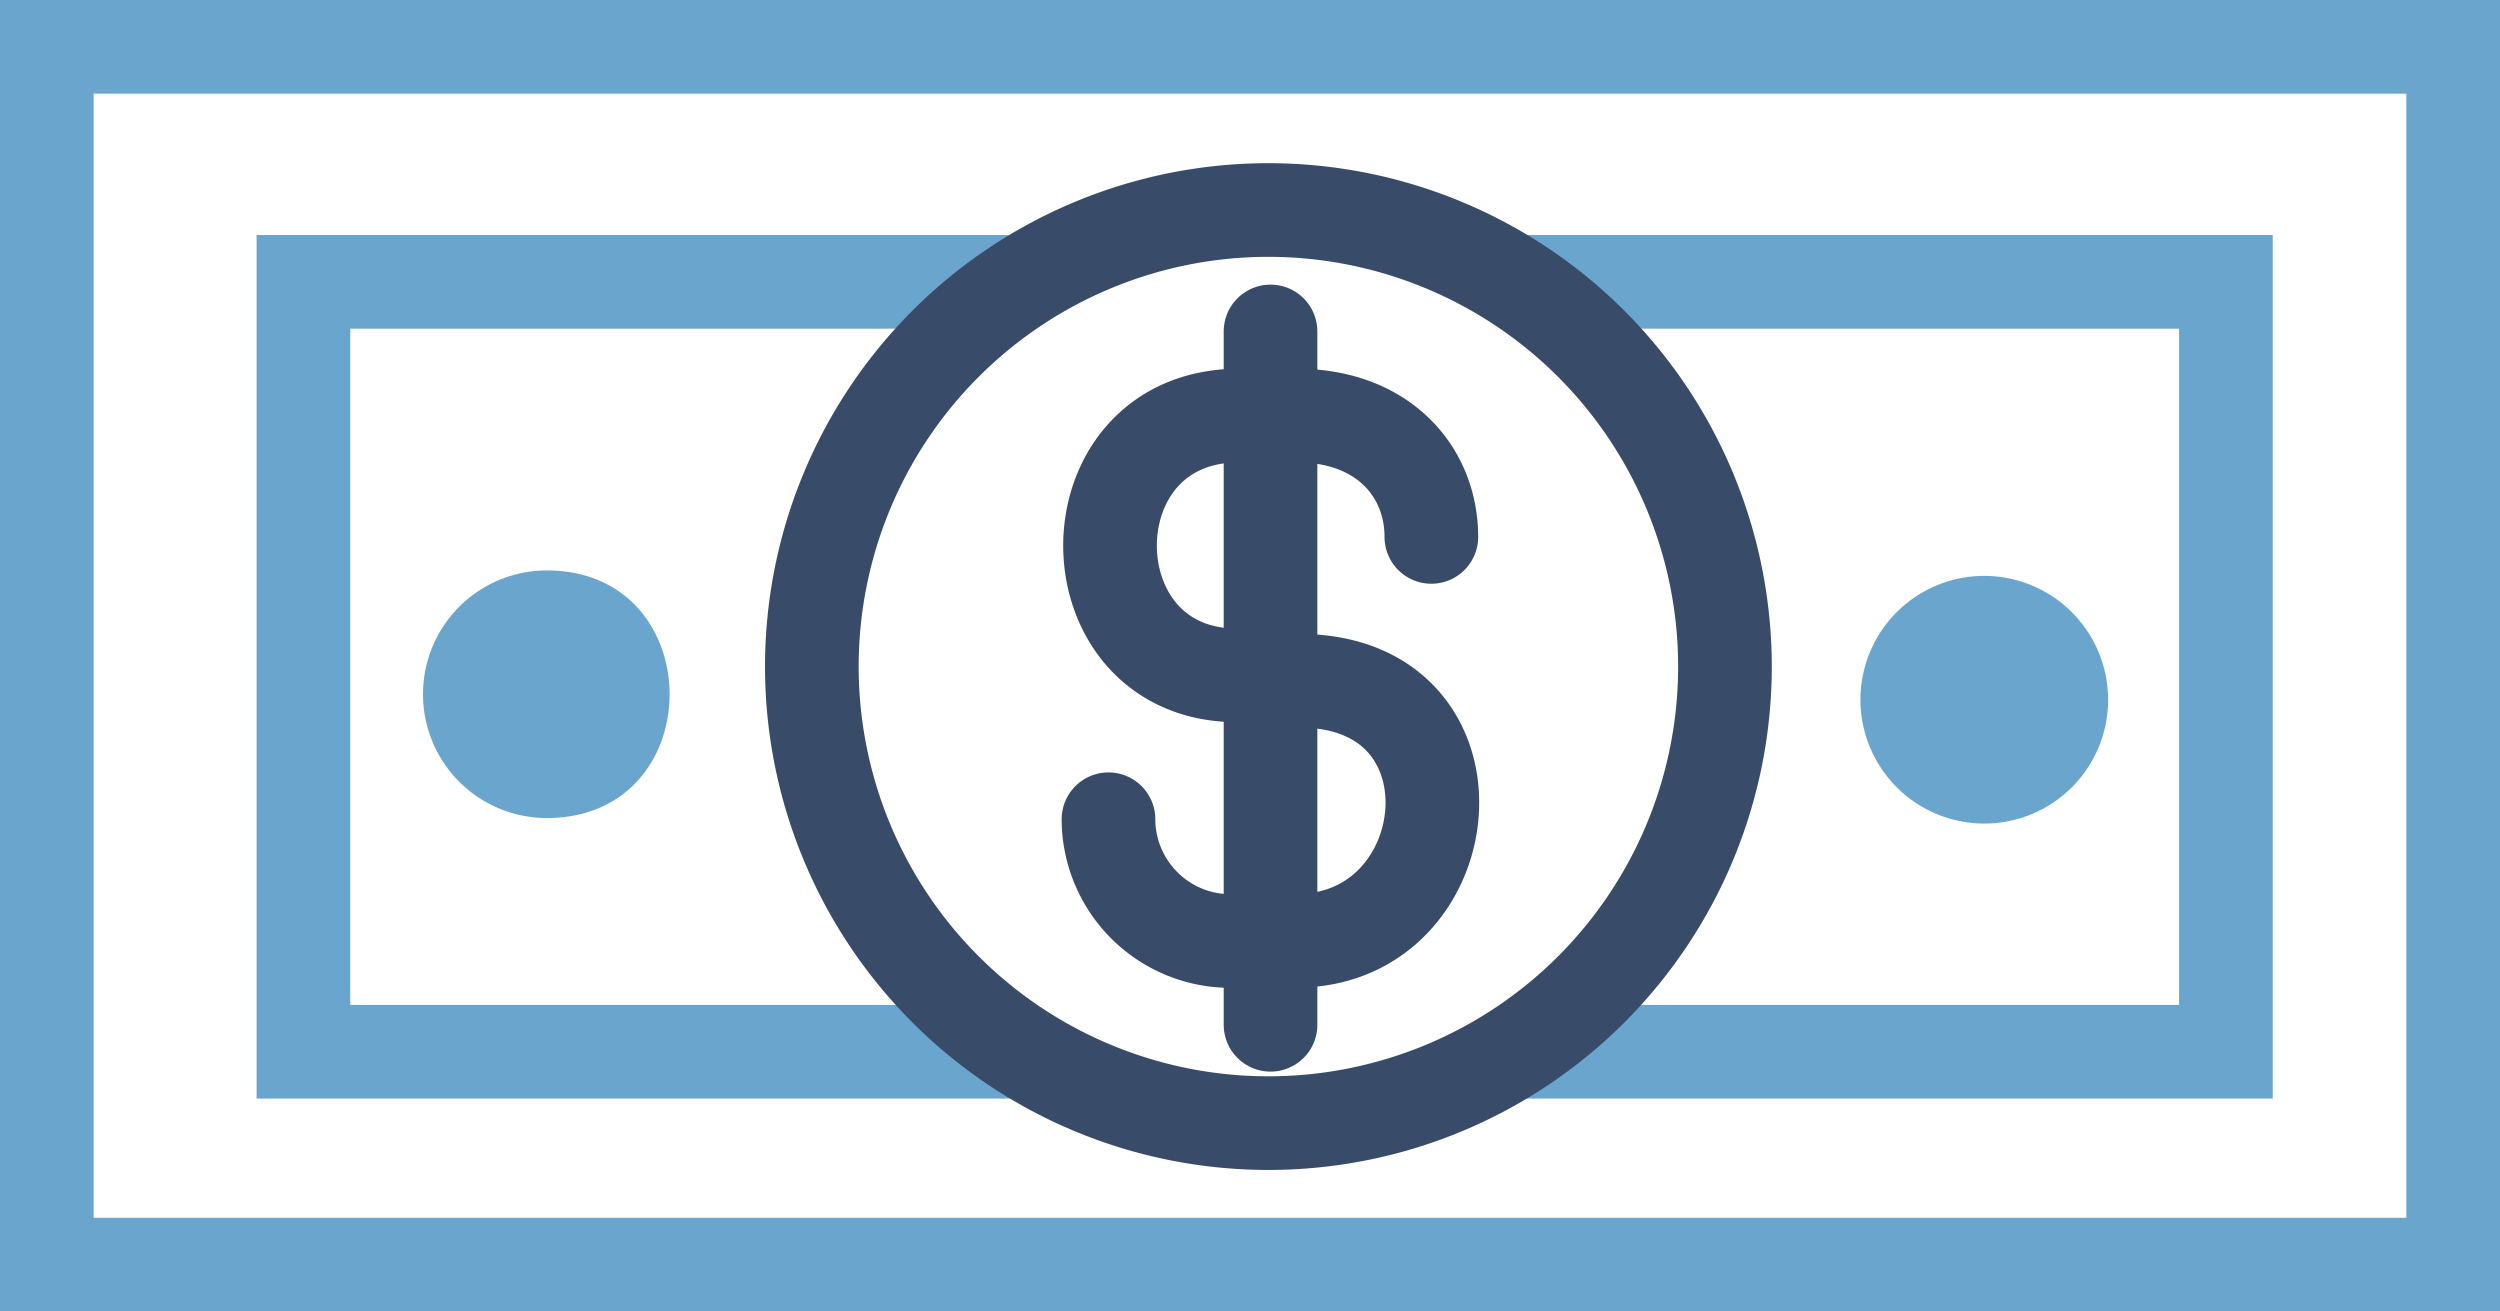
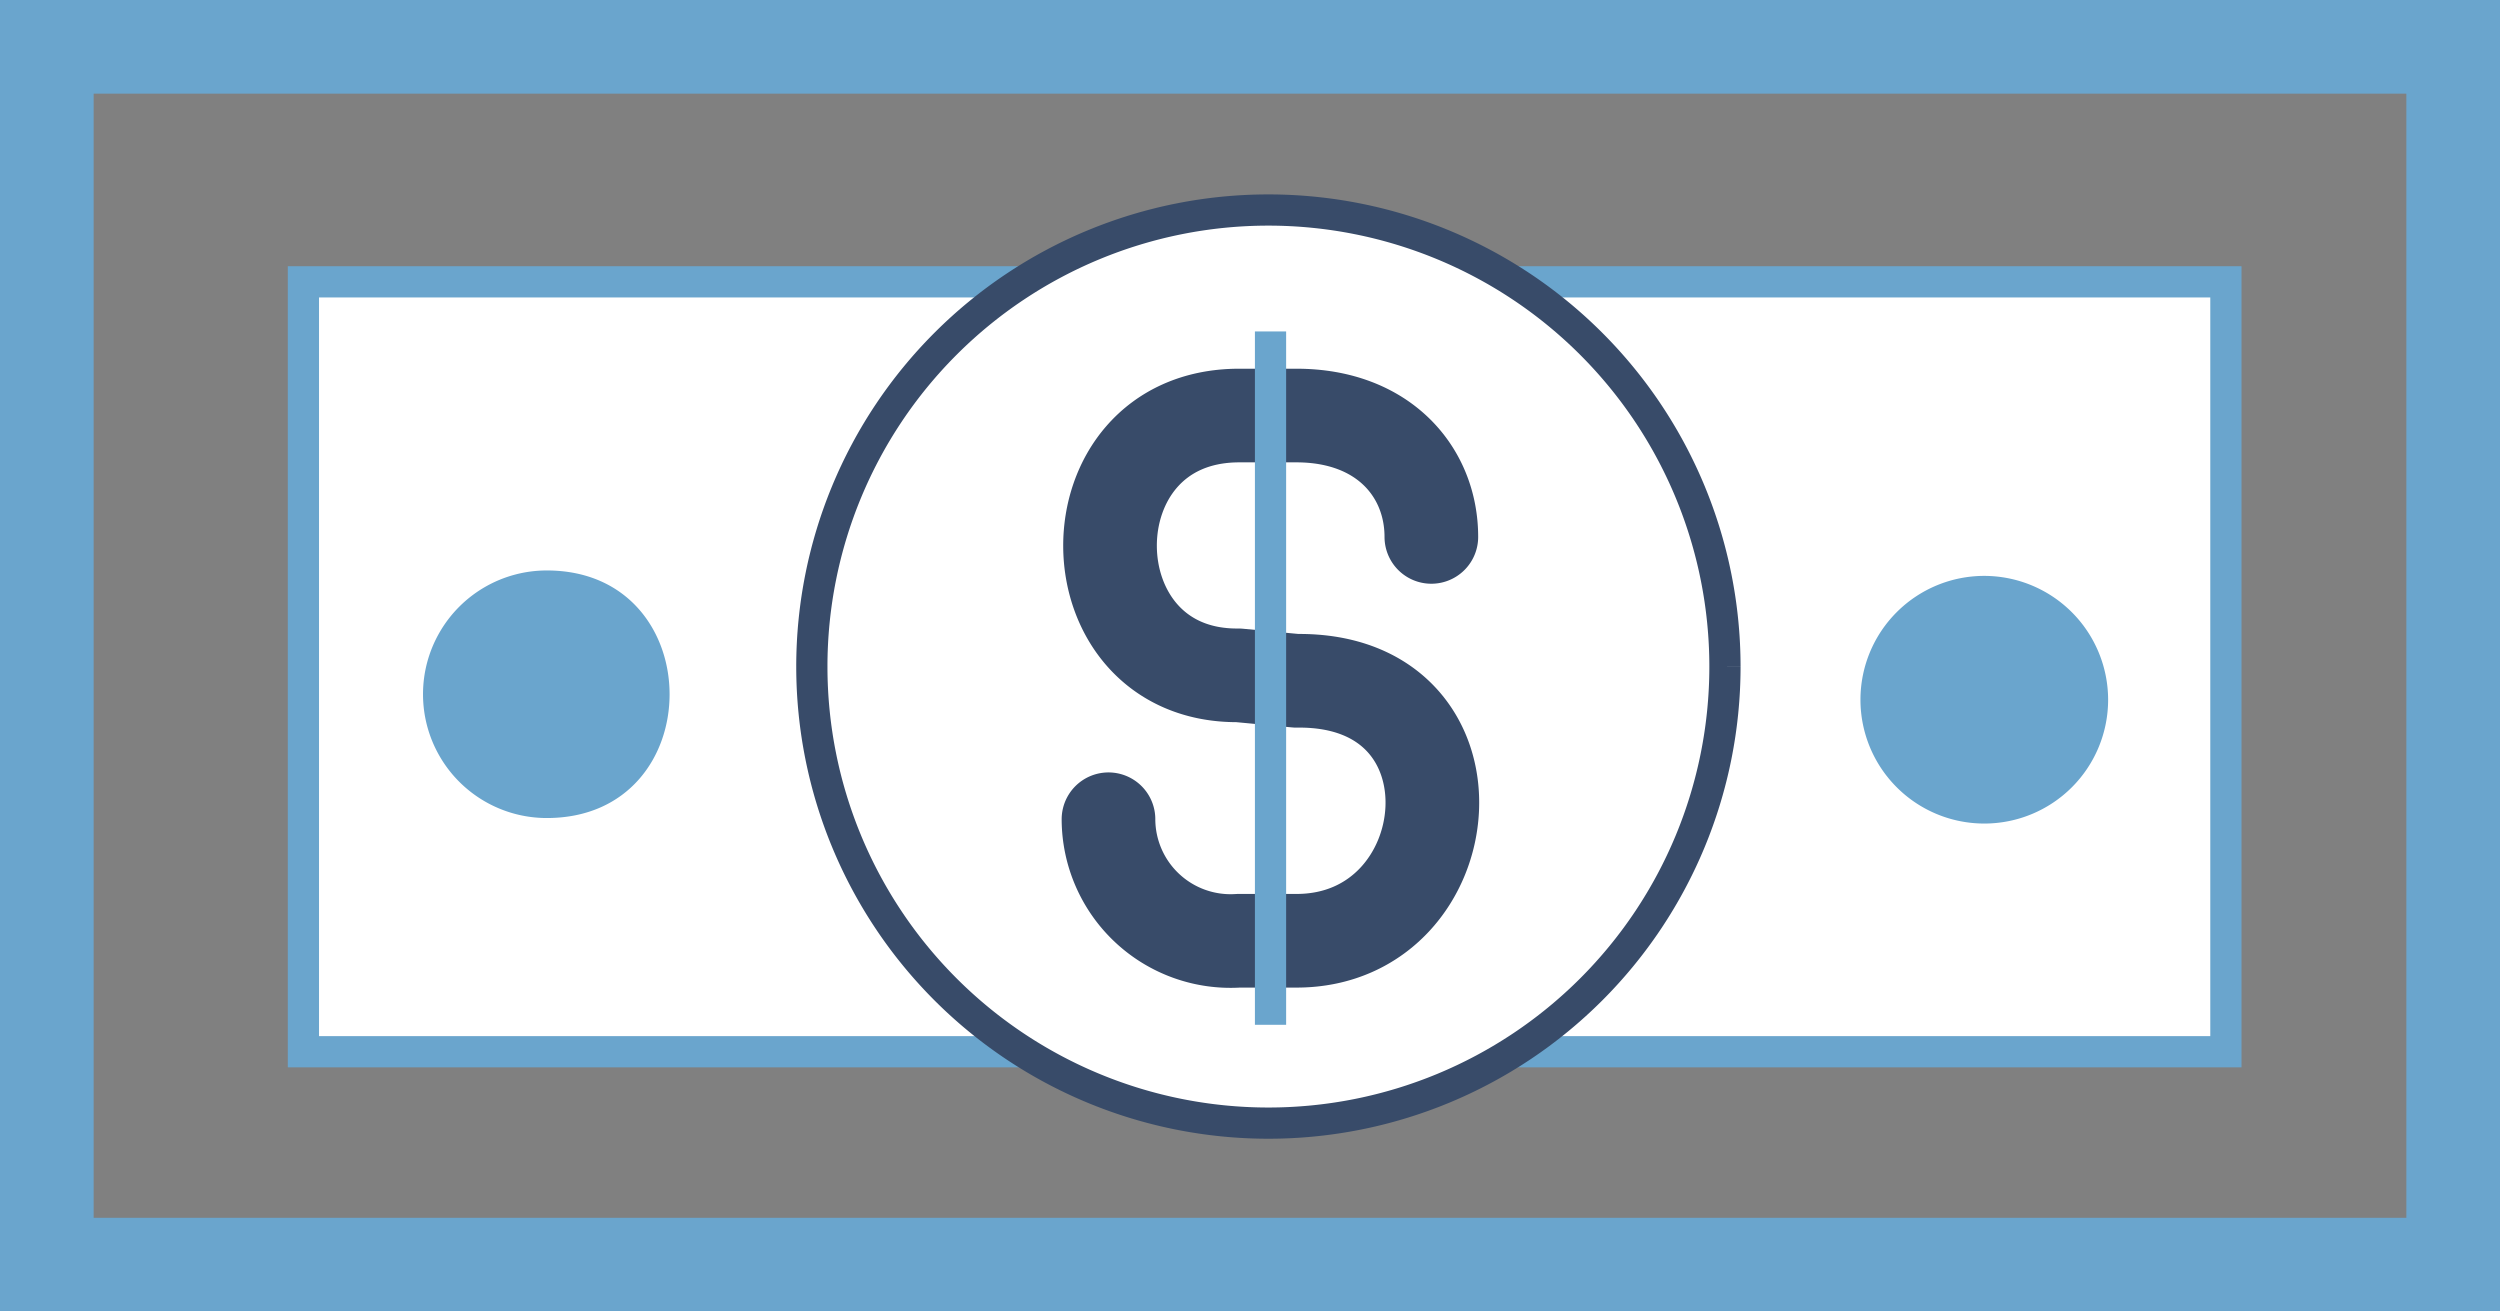
<svg xmlns="http://www.w3.org/2000/svg" width="80.089" height="42.013" viewBox="0 0 80.089 42.013">
  <rect x="0" y="0" width="80.089" height="42.013" fill="#808080" stroke="none" />
  <defs>
    <clipPath id="clip-path">
      <rect id="Retângulo_1939" data-name="Retângulo 1939" width="80.089" height="42.013" transform="translate(0 0)" fill="none" stroke="#6aa5cd" stroke-width="1" />
    </clipPath>
  </defs>
  <g id="Grupo_7045" data-name="Grupo 7045" transform="translate(0 0)">
-     <rect id="Retângulo_1937" data-name="Retângulo 1937" width="77.089" height="39.013" transform="translate(1.5 1.5)" fill="#fff" stroke="#6aa5cd" stroke-width="1" />
    <g id="Grupo_7010" data-name="Grupo 7010">
      <g id="Grupo_7009" data-name="Grupo 7009" clip-path="url(#clip-path)">
        <rect id="Retângulo_1938" data-name="Retângulo 1938" width="77.089" height="39.013" transform="translate(1.5 1.5)" fill="none" stroke="#6aa5cd" stroke-width="3" />
      </g>
    </g>
    <rect id="Retângulo_1940" data-name="Retângulo 1940" width="61.588" height="24.664" transform="translate(9.72 9.029)" fill="#fff" stroke="#6aa5cd" stroke-width="1" />
-     <rect id="Retângulo_1941" data-name="Retângulo 1941" width="61.588" height="24.664" transform="translate(9.72 9.029)" fill="none" stroke="#6aa5cd" stroke-width="3" />
    <g id="Grupo_7012" data-name="Grupo 7012">
      <g id="Grupo_7011" data-name="Grupo 7011" clip-path="url(#clip-path)">
        <path id="Caminho_4245" data-name="Caminho 4245" d="M55.26,21.356A14.626,14.626,0,1,1,40.63,6.728,14.63,14.63,0,0,1,55.26,21.356" fill="#fff" stroke="#384b69" stroke-width="1" />
-         <path id="Caminho_4246" data-name="Caminho 4246" d="M55.26,21.356A14.626,14.626,0,1,1,40.63,6.728,14.63,14.63,0,0,1,55.26,21.356Z" fill="none" stroke="#384b69" stroke-linecap="round" stroke-linejoin="round" stroke-width="3" />
-         <path id="Caminho_4247" data-name="Caminho 4247" d="M35.511,26.245a3.911,3.911,0,0,0,4.166,3.893h1.858c5.369,0,6.22-8.415,0-8.328l-1.858-.175c-5.453.049-5.524-8.3,0-8.323h1.858c2.787,0,4.319,1.81,4.319,3.888" fill="#fff" stroke="#6aa5cd" stroke-width="1" />
        <path id="Caminho_4248" data-name="Caminho 4248" d="M35.511,26.245a3.911,3.911,0,0,0,4.166,3.893h1.858c5.369,0,6.22-8.415,0-8.328l-1.858-.175c-5.453.049-5.524-8.3,0-8.323h1.858c2.787,0,4.319,1.81,4.319,3.888" fill="none" stroke="#384b69" stroke-linecap="round" stroke-linejoin="round" stroke-width="3" />
        <path id="Caminho_4249" data-name="Caminho 4249" d="M67.535,22.416a3.967,3.967,0,1,1-3.964-3.967,3.972,3.972,0,0,1,3.964,3.967" fill="#6aa5cd" />
        <path id="Caminho_4250" data-name="Caminho 4250" d="M17.517,26.206a3.965,3.965,0,1,1,0-7.931c5.241,0,5.249,7.931,0,7.931" fill="#6aa5cd" />
        <line id="Linha_6" data-name="Linha 6" y2="22.212" transform="translate(40.702 10.618)" fill="#fff" stroke="#6aa5cd" stroke-width="1" />
-         <line id="Linha_7" data-name="Linha 7" y2="22.212" transform="translate(40.702 10.618)" fill="none" stroke="#384b69" stroke-linecap="round" stroke-linejoin="round" stroke-width="3" />
      </g>
    </g>
  </g>
</svg>